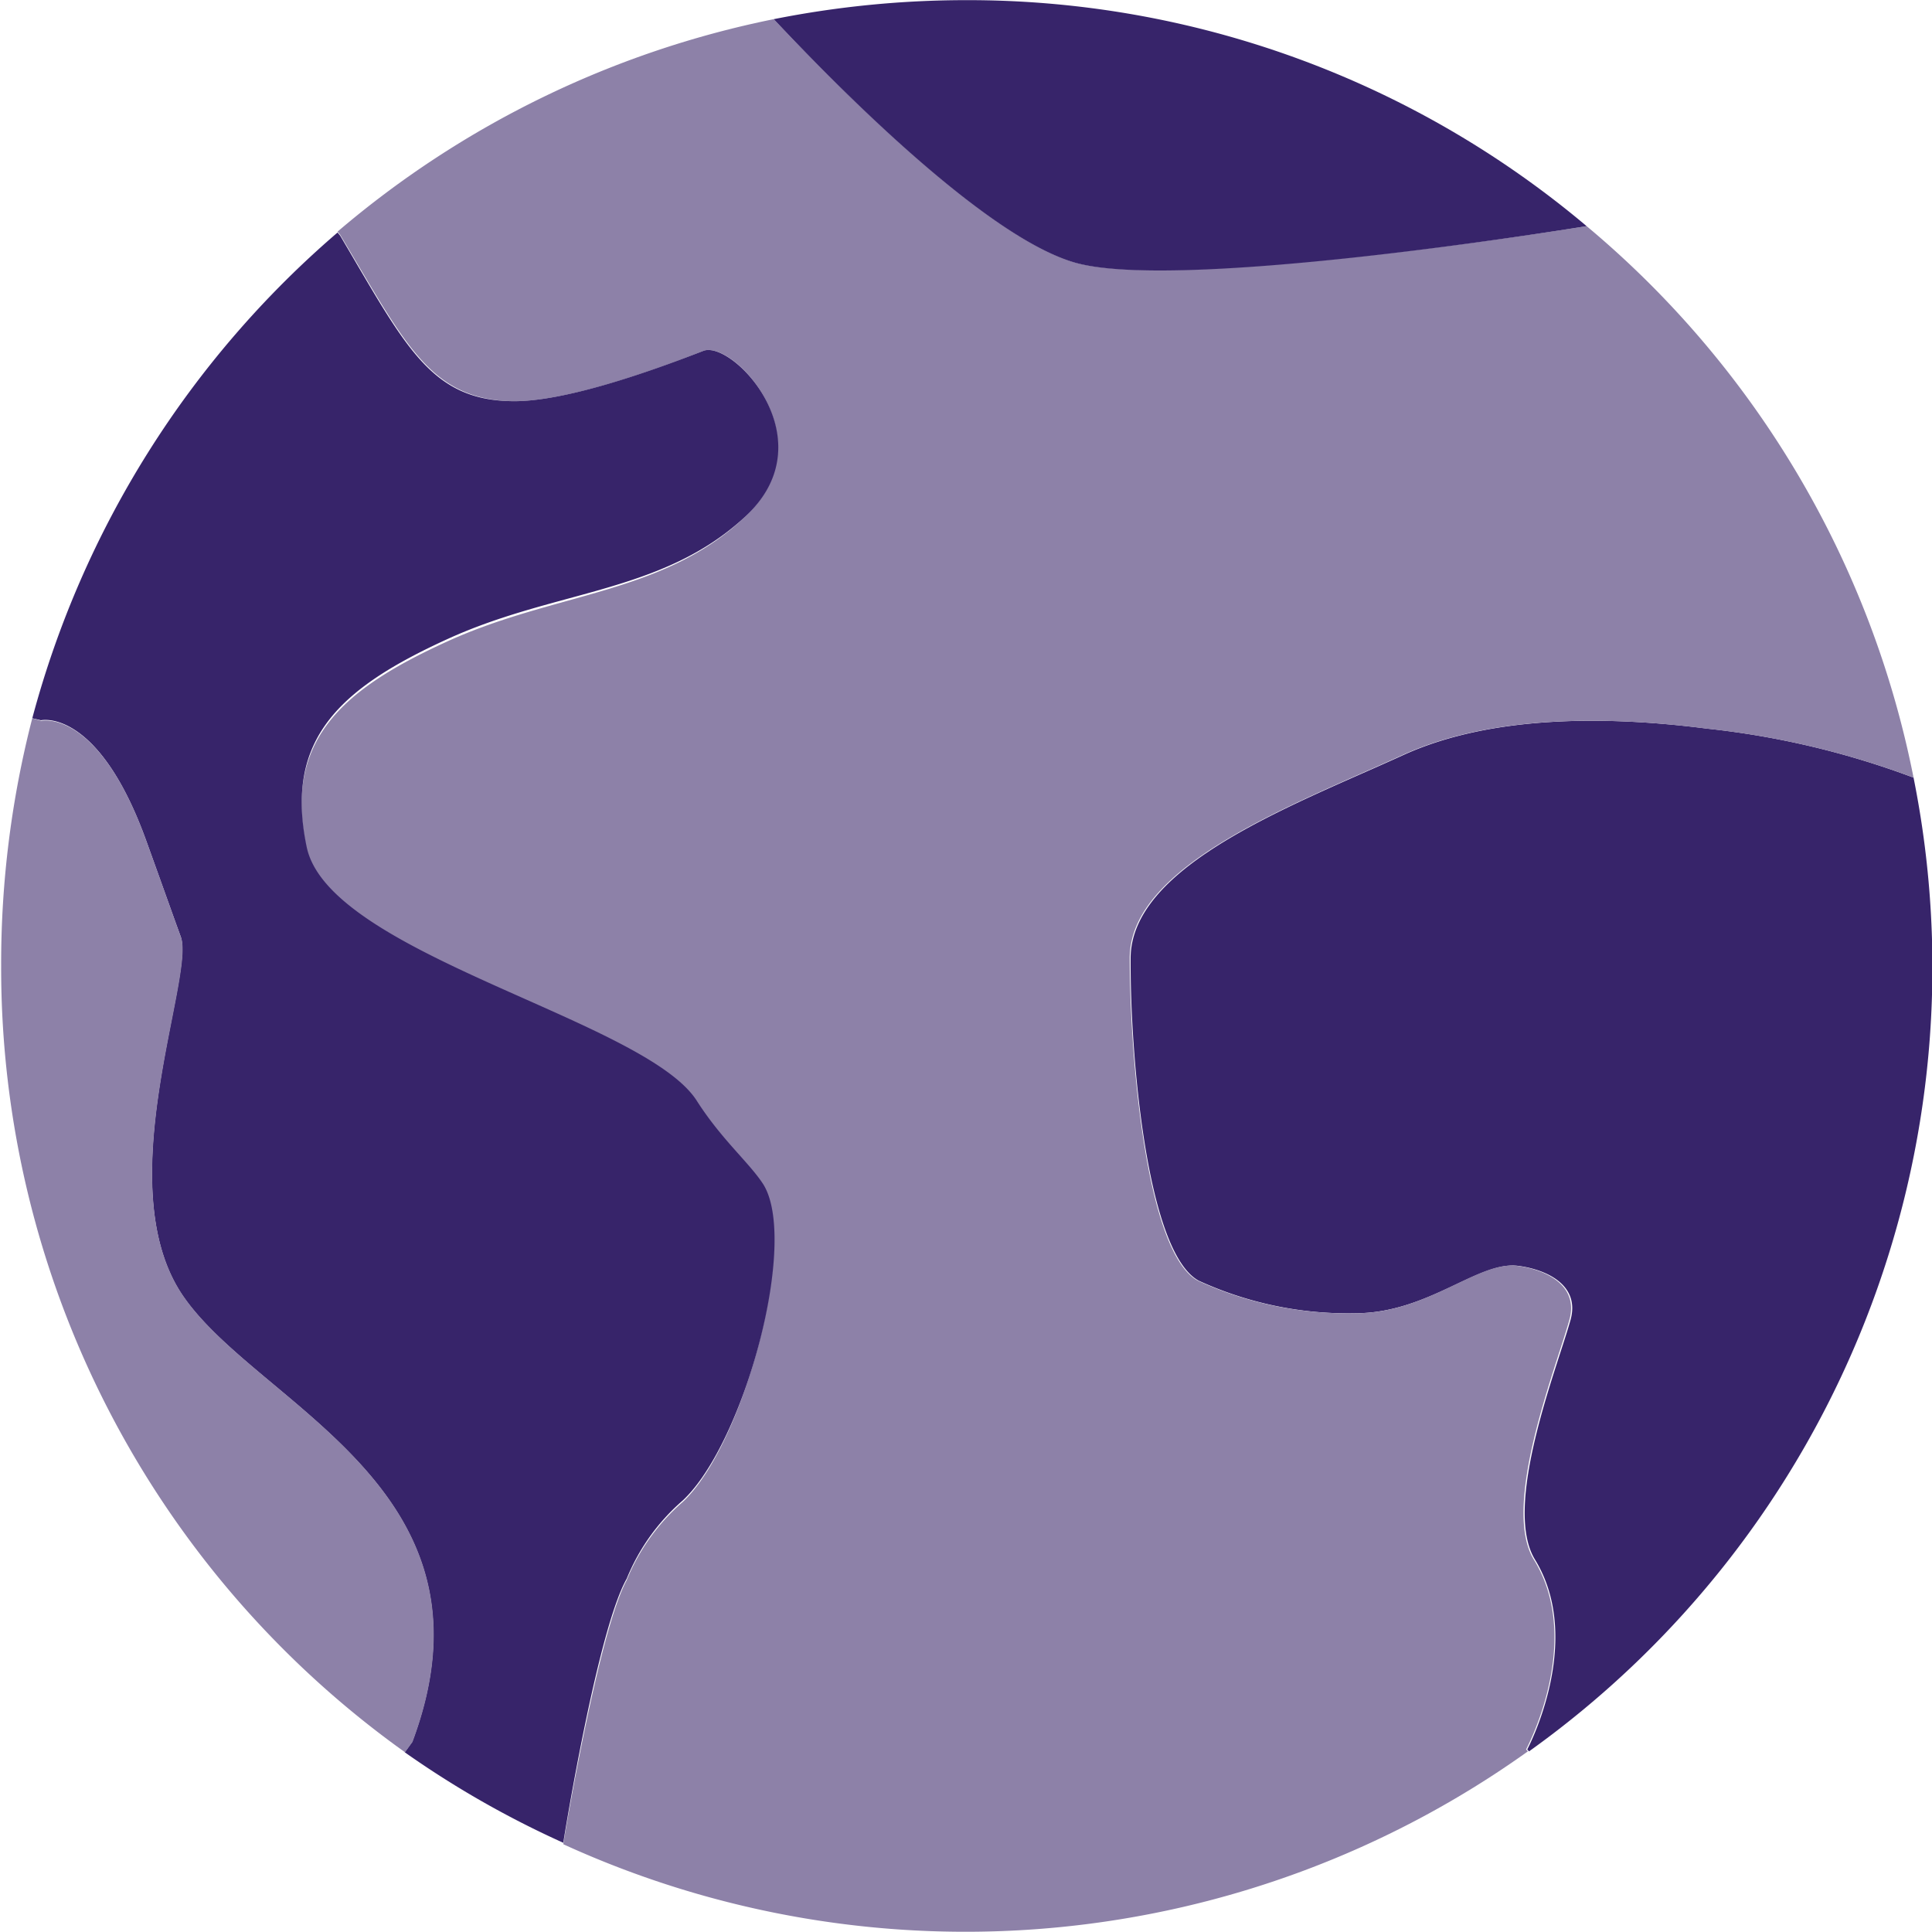
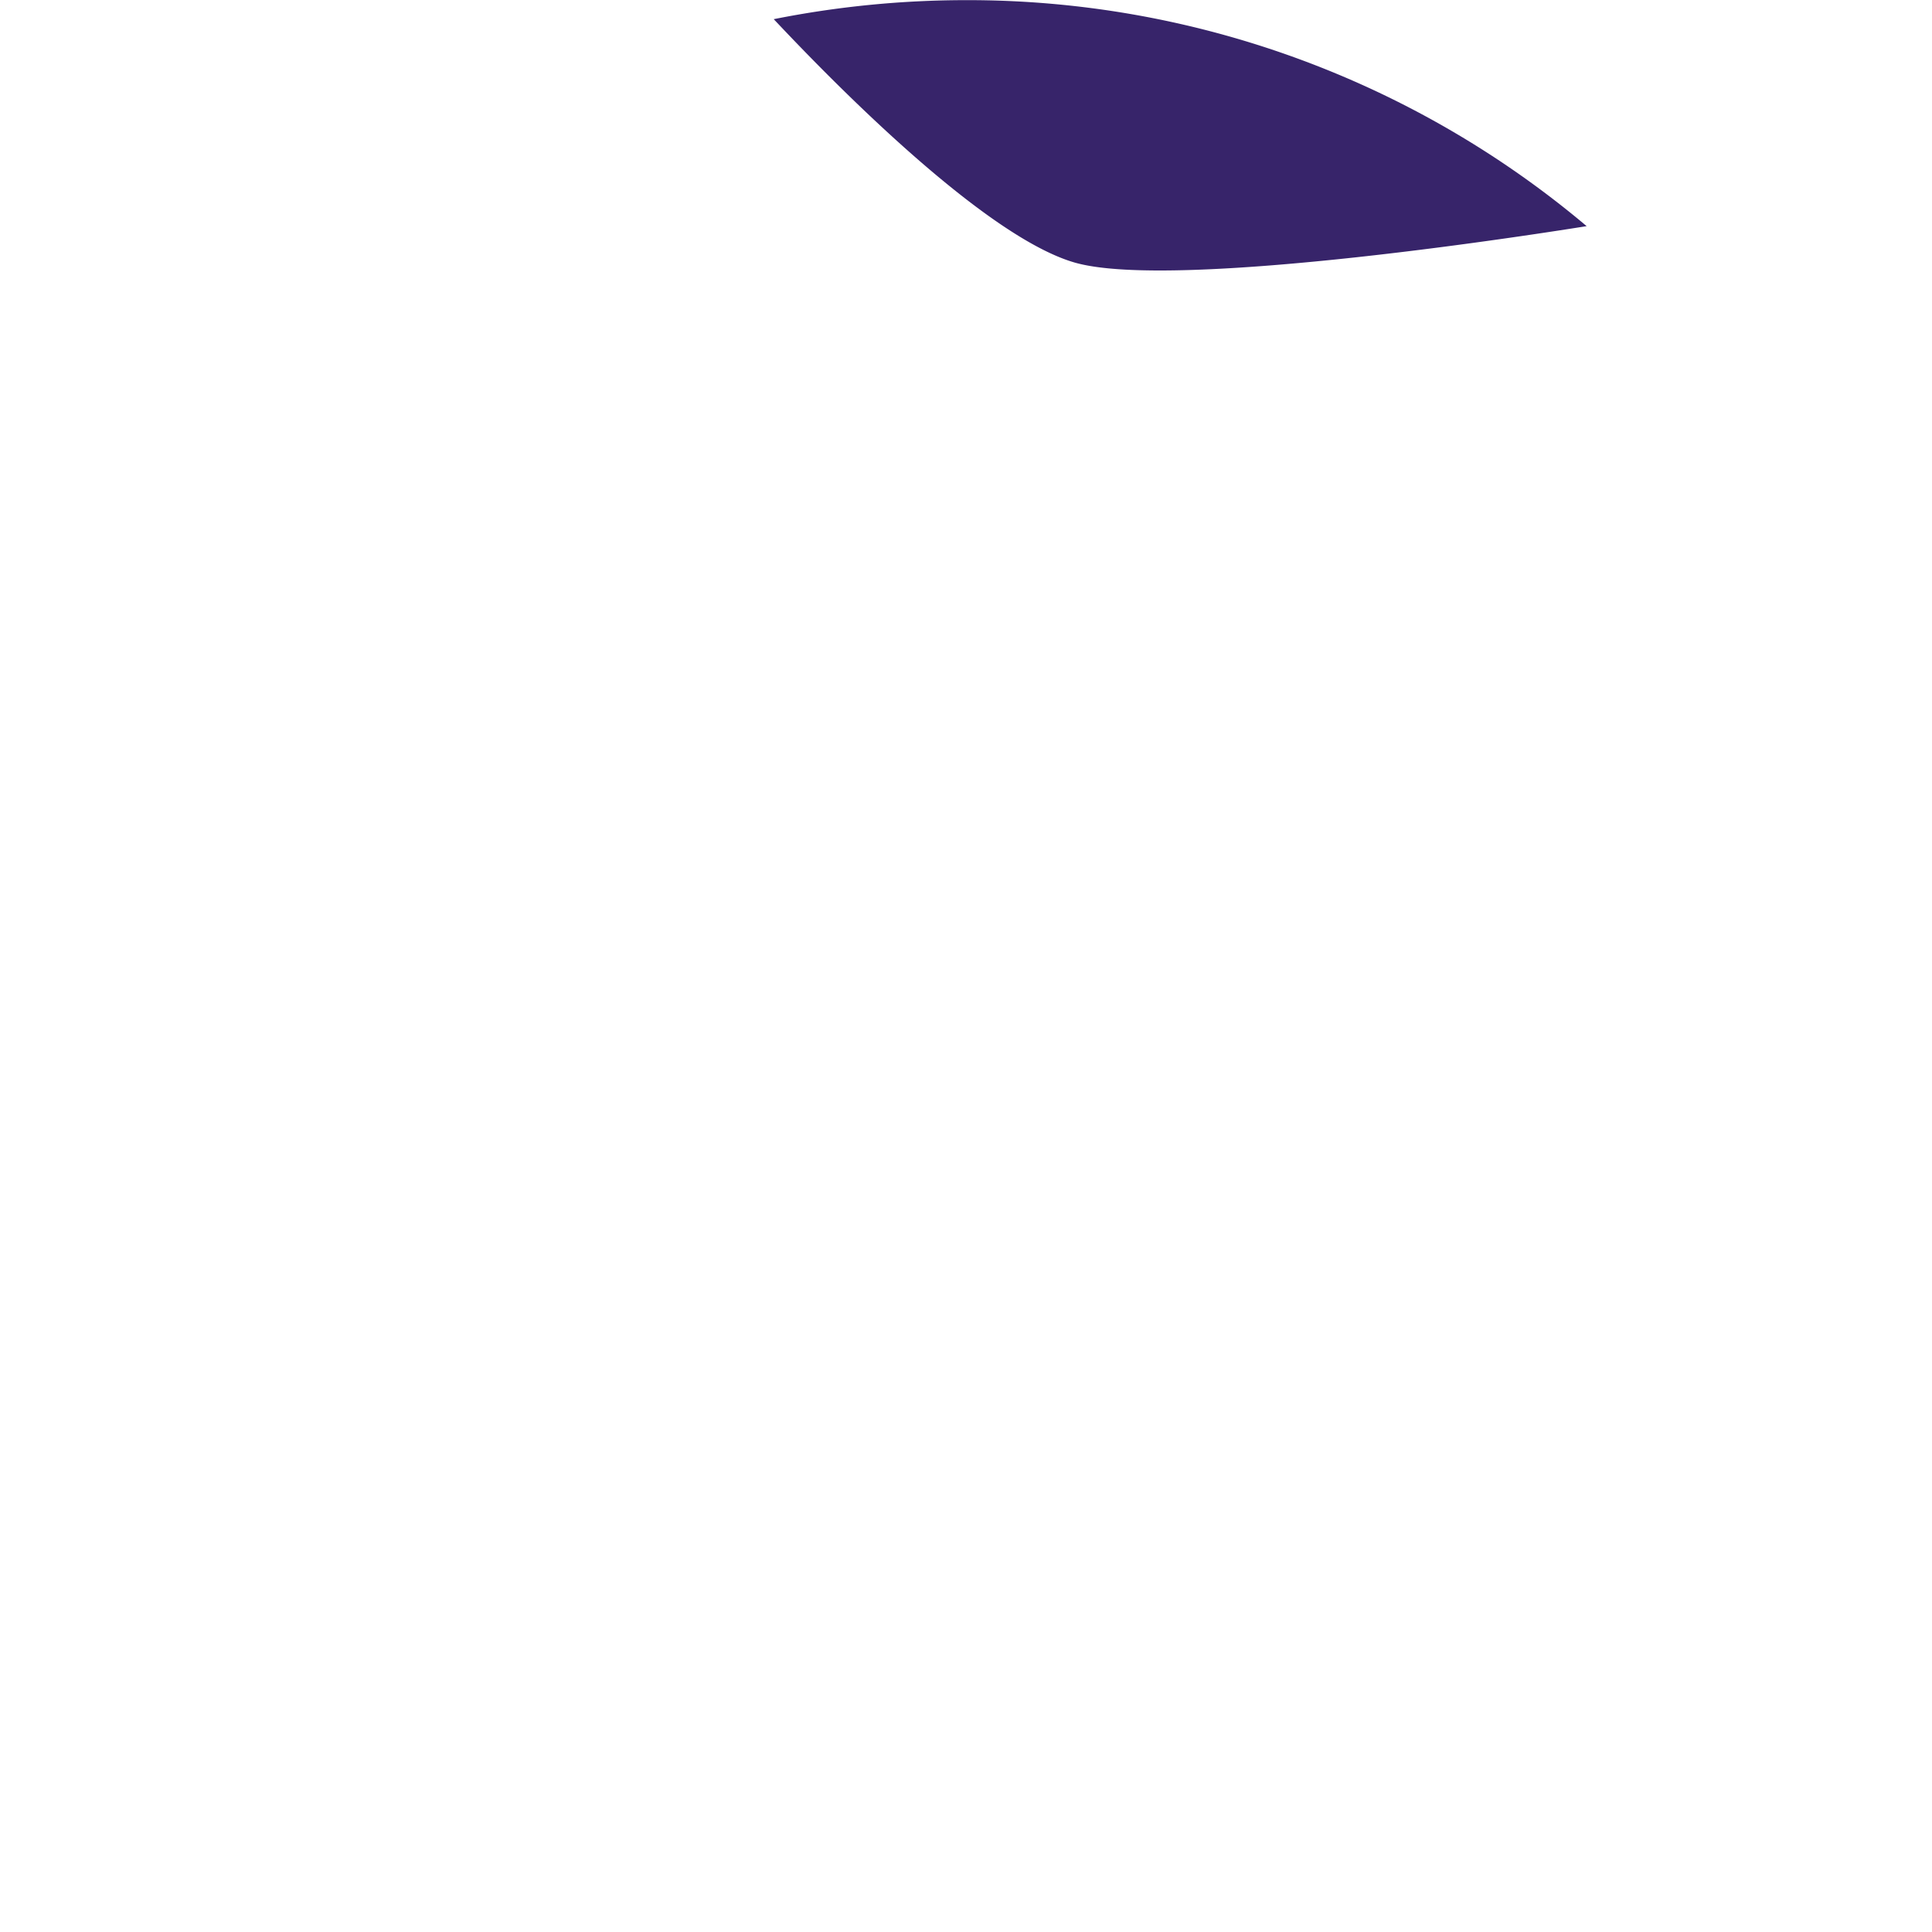
<svg xmlns="http://www.w3.org/2000/svg" width="0.93in" height="0.93in" viewBox="0 0 67.02 67.01">
  <defs>
    <style>.a{fill:#37246a;}.b{fill:#8d81a8;}</style>
  </defs>
  <title>research-globe</title>
-   <path class="a" d="M73.34,31.06A33.43,33.43,0,0,1,60,64.84l-.06-.07s2-3.75.27-6.58c-1.14-1.85.75-6.61,1.22-8.28.38-1.27-.87-1.79-1.78-1.91-1.36-.2-3.11,1.61-5.61,1.64a12.42,12.42,0,0,1-5.5-1.13c-1.82-1-2.38-7.94-2.36-11.19s5.74-5.34,9.5-7.06c3.06-1.38,7.09-1.34,10.5-.9A29.21,29.21,0,0,1,73.34,31.06Z" transform="translate(-6.96 -4.09)" />
-   <path class="b" d="M73.34,31.06a29.21,29.21,0,0,0-7.19-1.7c-3.41-.44-7.44-.48-10.5.9-3.76,1.72-9.5,3.82-9.5,7.06s.54,10.2,2.36,11.19A12.42,12.42,0,0,0,54,49.64c2.5,0,4.25-1.84,5.61-1.64.91.12,2.16.64,1.78,1.91-.47,1.67-2.36,6.43-1.22,8.28,1.75,2.83-.27,6.58-.27,6.58l.06.07A33.55,33.55,0,0,1,26.5,68.06h0c.06-.39,1.24-7.4,2.2-9.16a7.15,7.15,0,0,1,1.94-2.71c2.15-2,4-9.1,2.78-11-.49-.74-1.47-1.52-2.27-2.81-1.74-2.85-12.75-5.1-13.55-8.83s1.13-5.51,4.89-7.22S30,24.7,32.82,22s-.45-6.15-1.47-5.74c-1.9.75-4.91,1.8-6.7,1.74-2.78-.1-3.64-2-5.89-5.77l-.09-.11A33.54,33.54,0,0,1,33.8,4.75c.83.87,7,7.46,10.45,8.44S60.89,12.11,62,11.93A33.36,33.36,0,0,1,73.34,31.06Z" transform="translate(-6.96 -4.09)" />
  <path class="a" d="M62,11.93c-1.13.18-14.26,2.28-17.77,1.26S34.63,5.62,33.8,4.75a34.16,34.16,0,0,1,6.68-.66A33.3,33.3,0,0,1,62,11.93Z" transform="translate(-6.96 -4.09)" />
-   <path class="a" d="M33.42,45.14c1.27,1.94-.63,9-2.78,11a7.15,7.15,0,0,0-1.94,2.71c-1,1.76-2.14,8.77-2.2,9.16A33.25,33.25,0,0,1,21,64.87l.26-.36c3.28-8.77-5.31-11.64-7.94-15.45s.4-11.08-.09-12.48c-.26-.71-.62-1.73-1.18-3.28-1.68-4.69-3.67-4.23-3.67-4.23L8.08,29A33.64,33.64,0,0,1,18.67,12.15l.09.11C21,16.05,21.87,17.93,24.65,18c1.79.06,4.8-1,6.7-1.74,1-.41,4.34,3.07,1.47,5.74s-6.56,2.53-10.33,4.25-5.67,3.49-4.89,7.22,11.81,6,13.55,8.83C32,43.62,32.93,44.4,33.42,45.14Z" transform="translate(-6.96 -4.09)" />
-   <path class="b" d="M13.33,49.06c2.63,3.81,11.22,6.68,7.94,15.45l-.26.36A33.43,33.43,0,0,1,7,37.6,34.06,34.06,0,0,1,8.08,29l.31.09s2-.46,3.67,4.23c.56,1.55.92,2.57,1.18,3.28C13.73,38,10.69,45.27,13.33,49.06Z" transform="translate(-6.96 -4.09)" />
</svg>